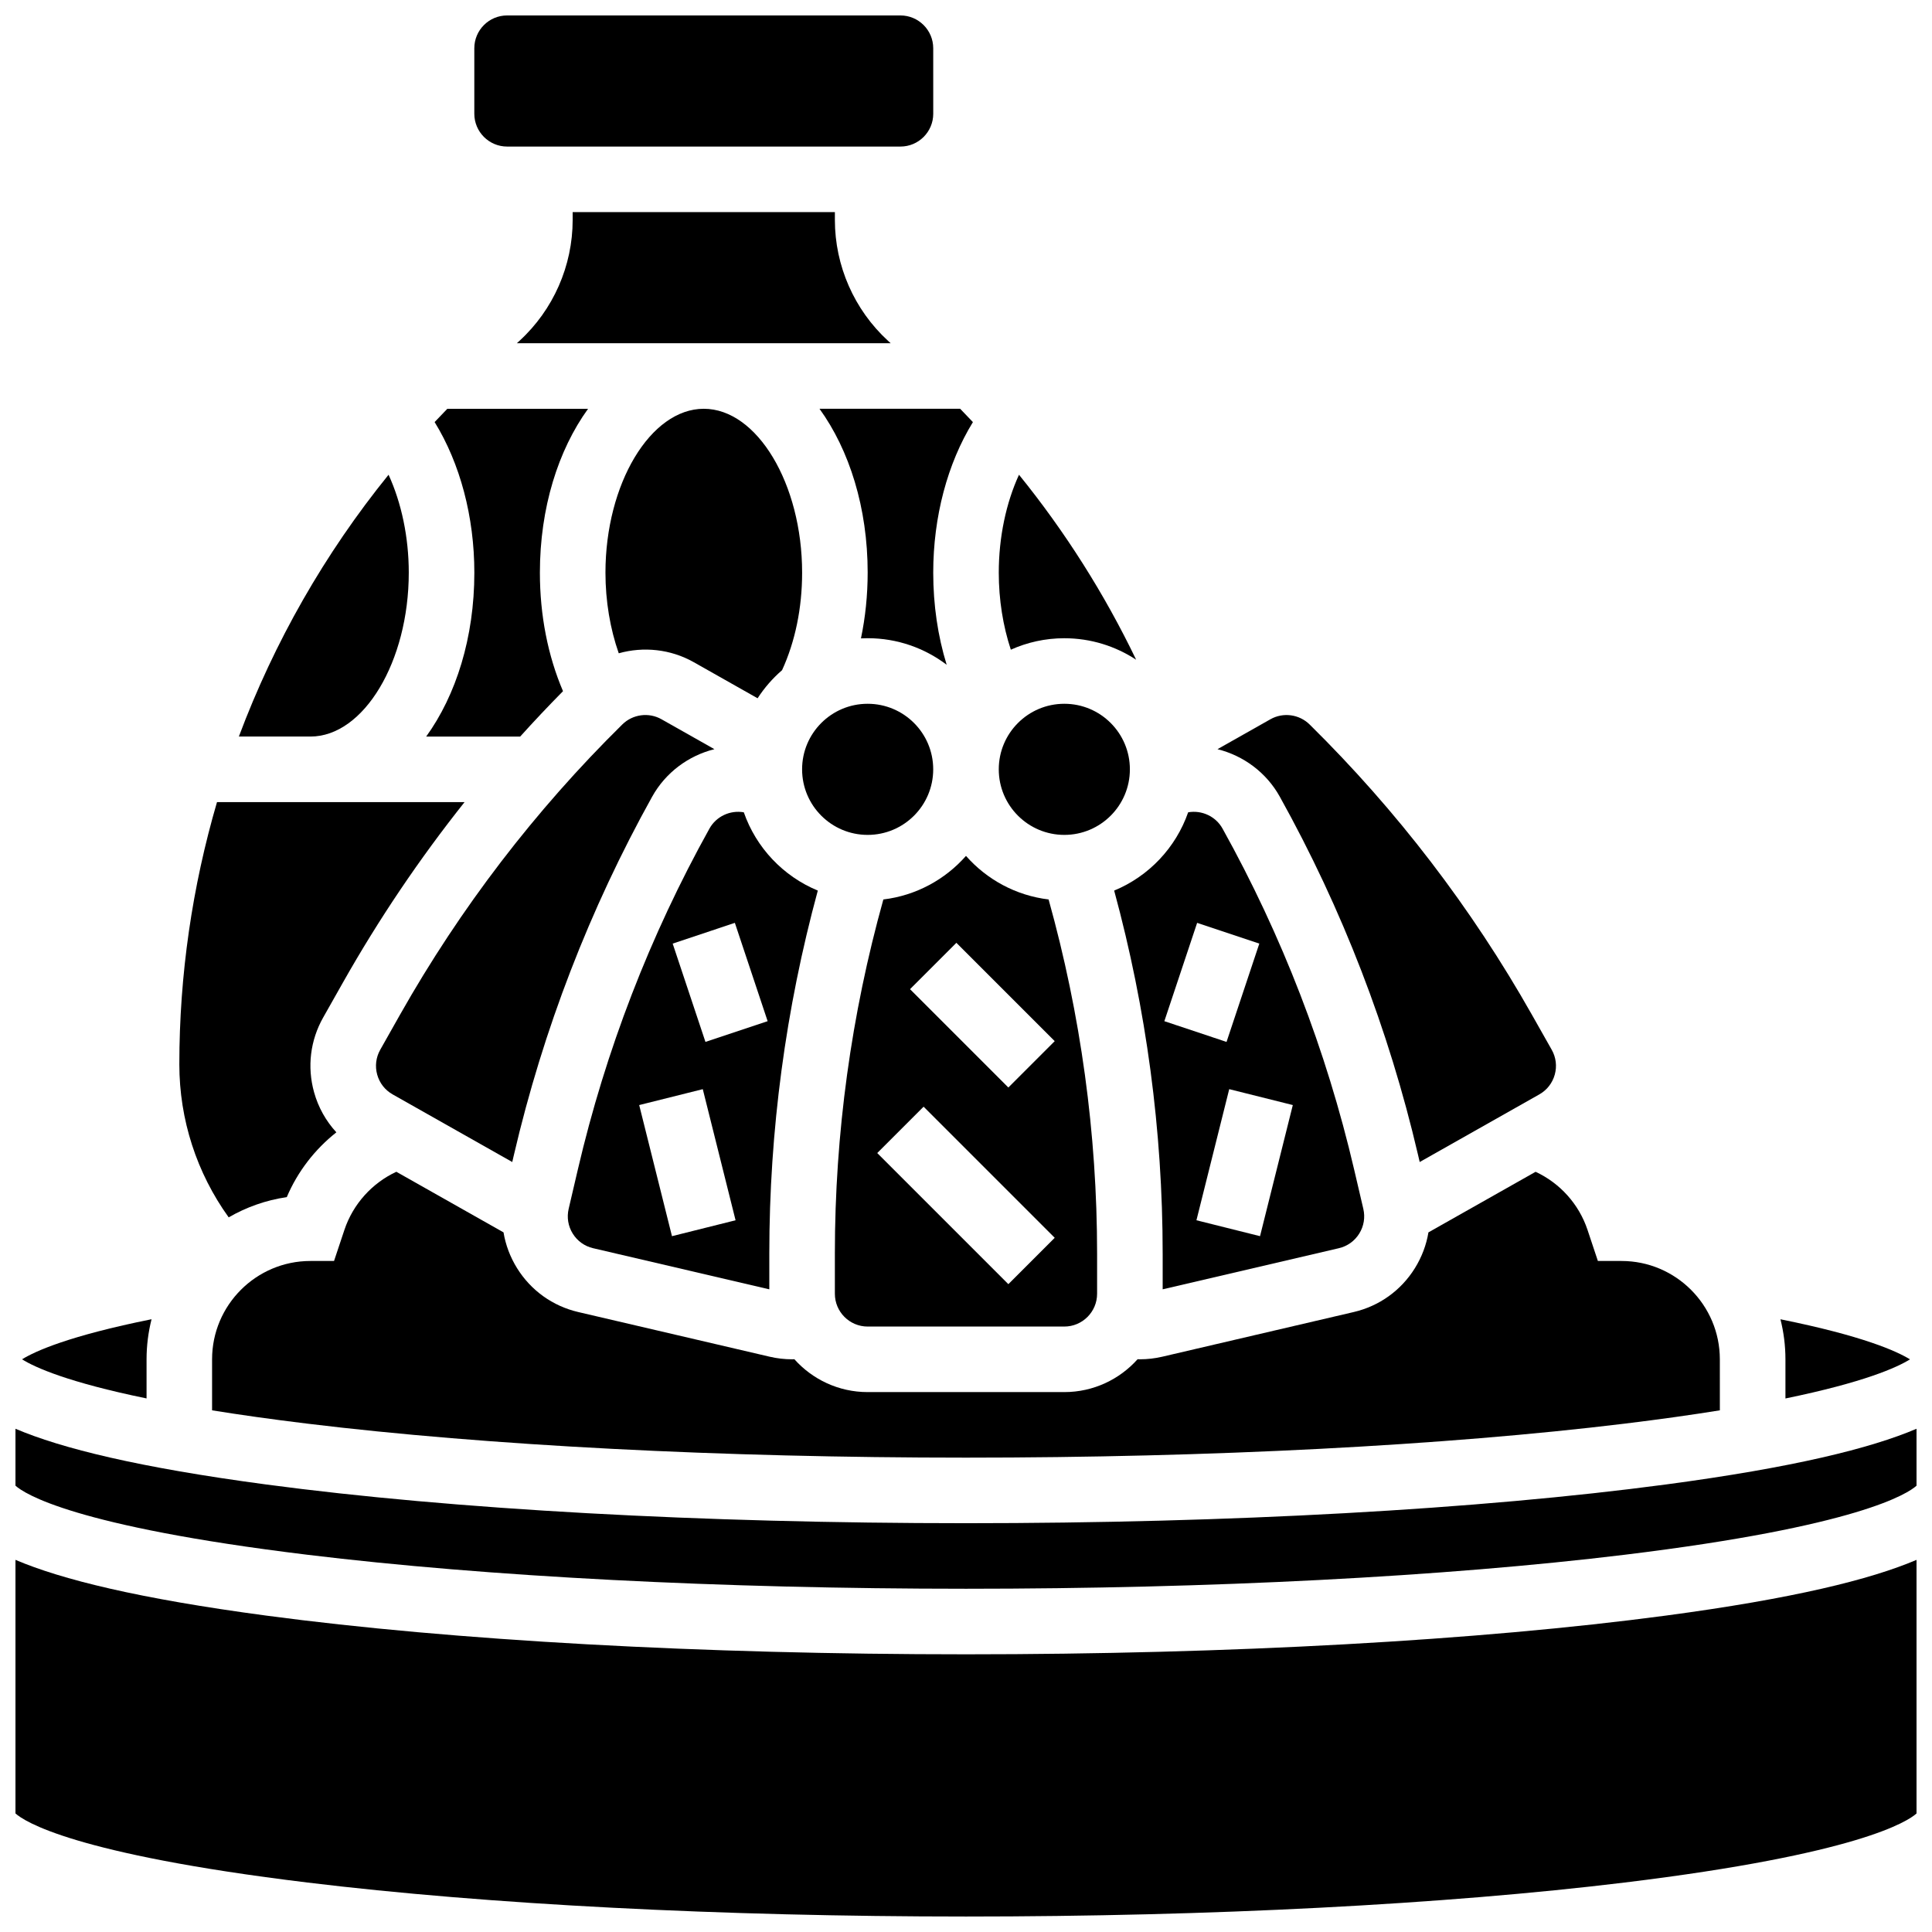
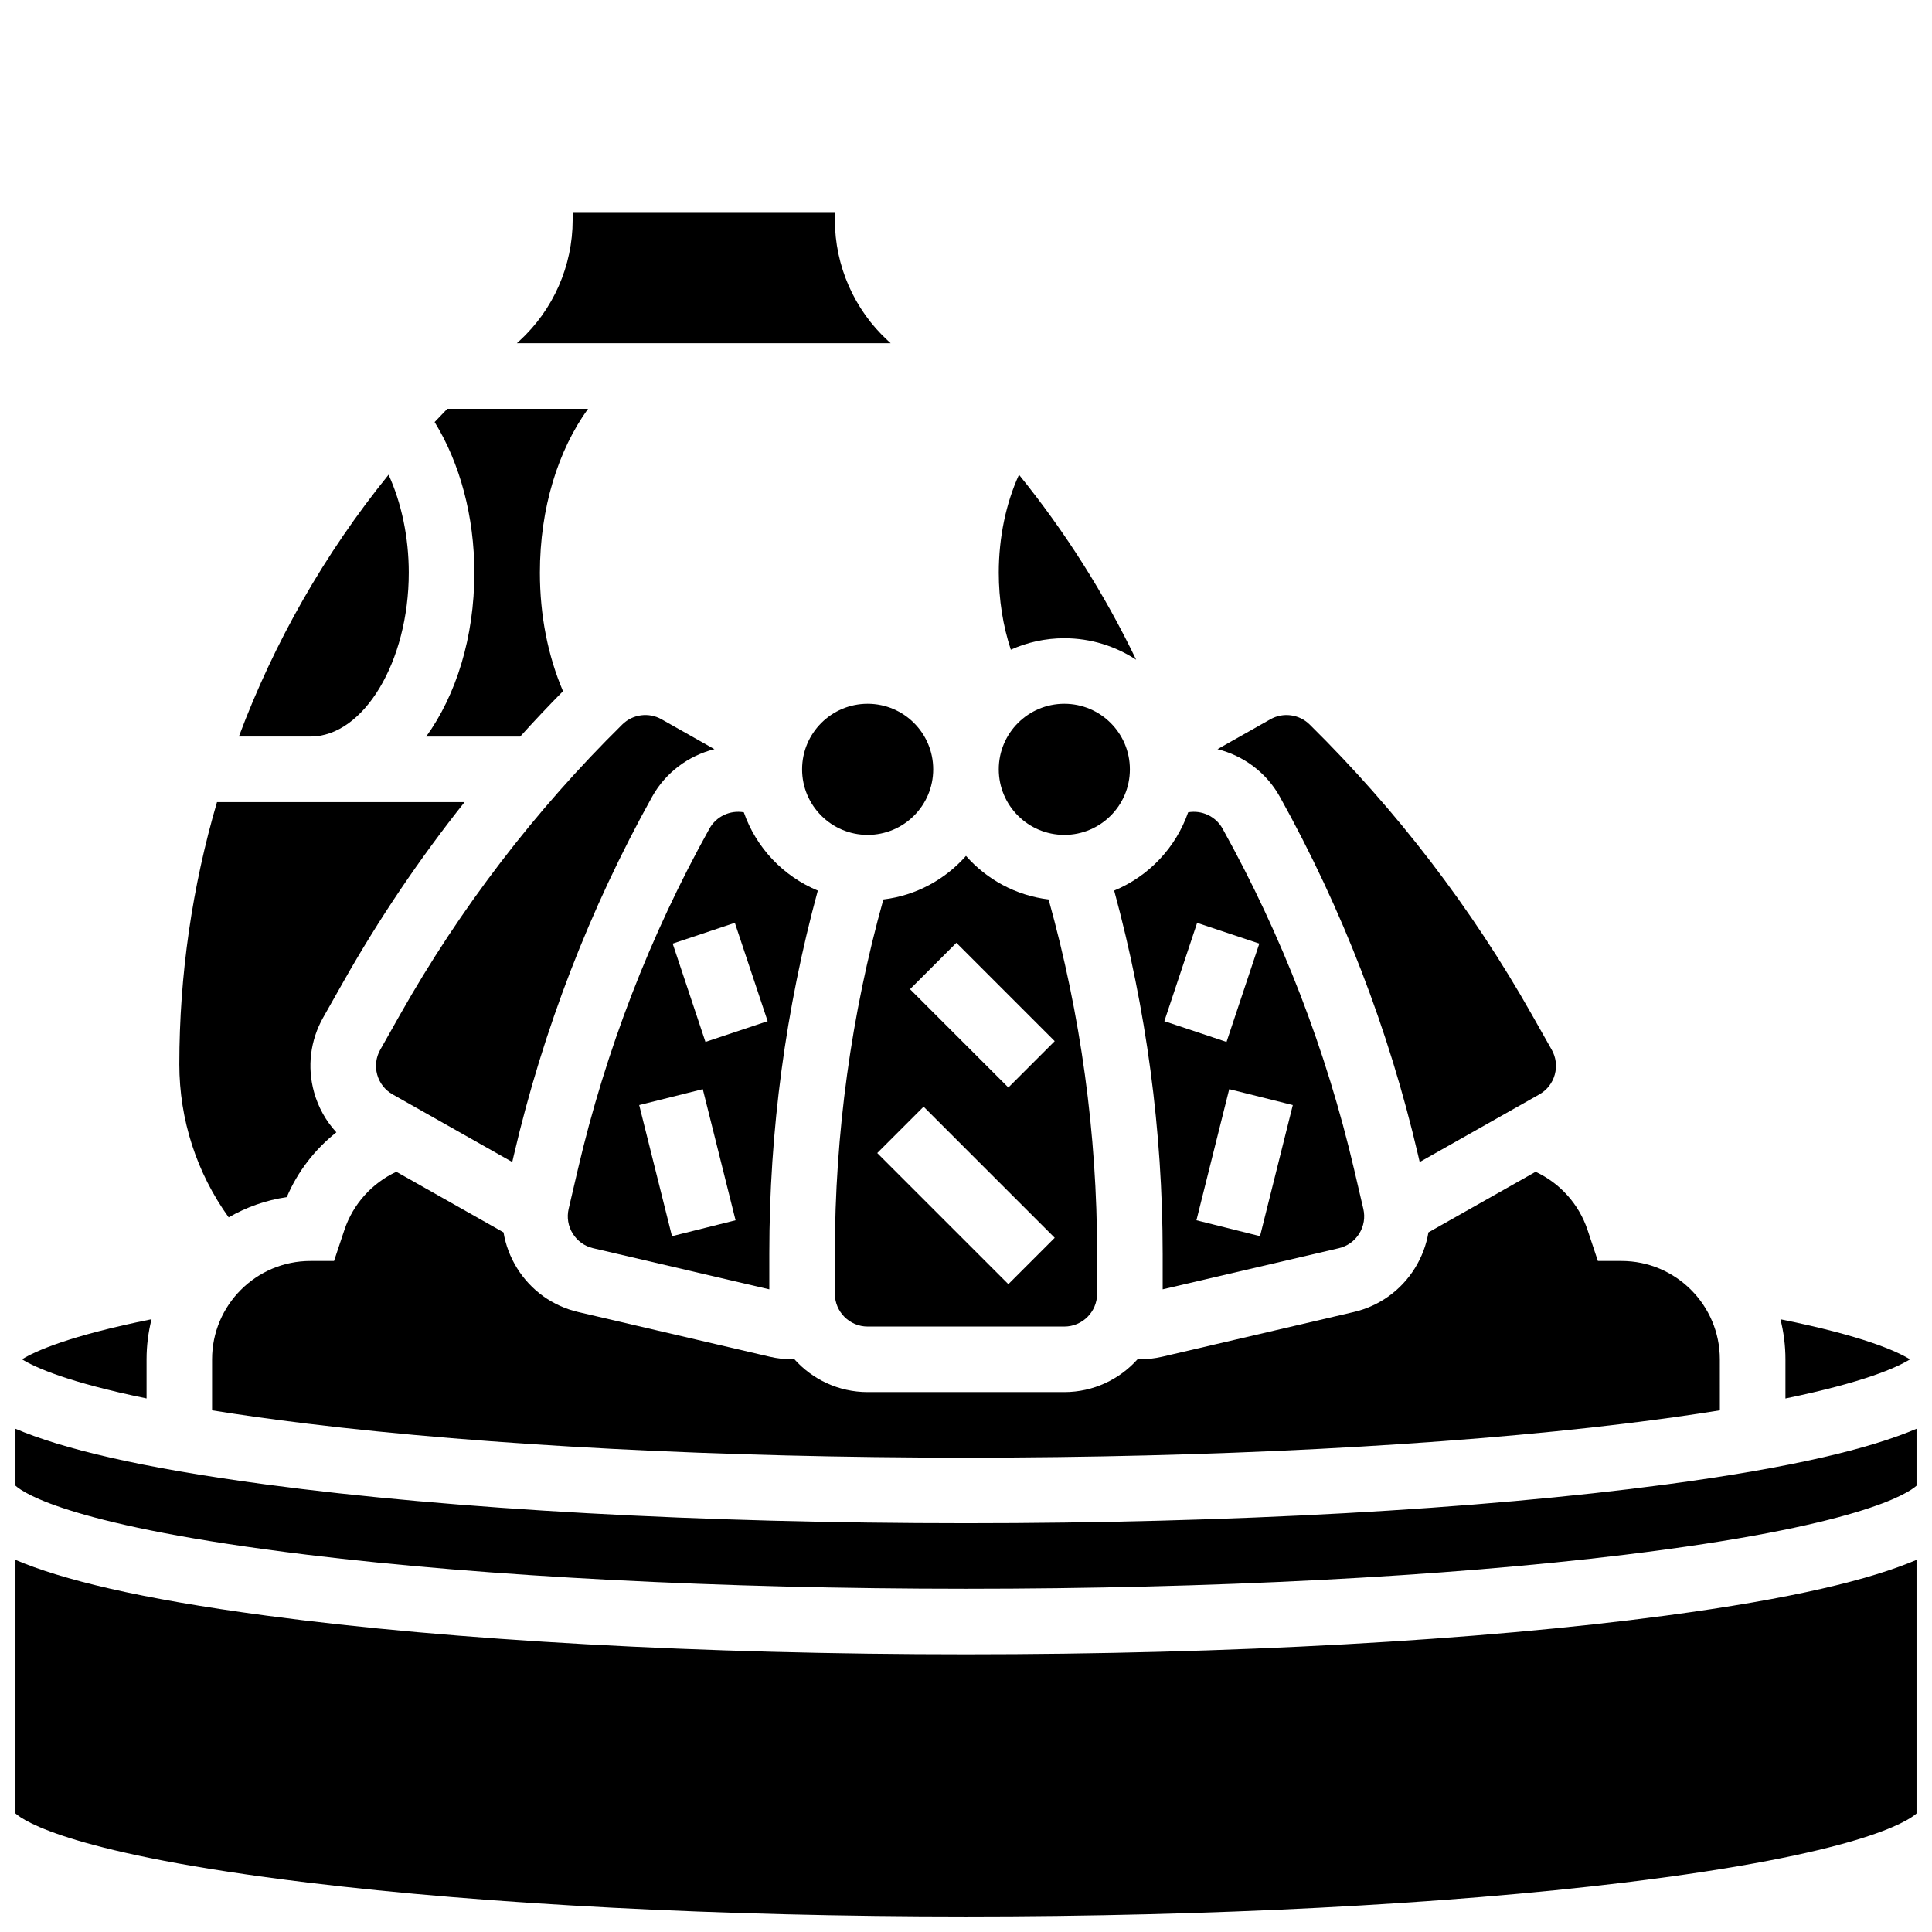
<svg xmlns="http://www.w3.org/2000/svg" width="800px" height="800px" version="1.1" viewBox="144 144 512 512">
  <defs>
    <clipPath id="c">
      <path d="m148.09 522h503.81v44h-503.81z" />
    </clipPath>
    <clipPath id="b">
      <path d="m148.09 557h503.81v94.902h-503.81z" />
    </clipPath>
    <clipPath id="a">
-       <path d="m269 148.09h123v34.906h-123z" />
-     </clipPath>
+       </clipPath>
  </defs>
  <path d="m365.25 476.19v10.672c0 4.789 3.898 8.688 8.688 8.688h52.117c4.789 0 8.688-3.898 8.688-8.688v-10.672c0-31.723-4.332-63.273-12.852-93.824-8.684-1.043-16.391-5.297-21.895-11.543-5.504 6.246-13.211 10.5-21.895 11.543-8.523 30.551-12.852 62.102-12.852 93.824zm45.977 8.125-34.746-34.746 12.285-12.285 34.746 34.746zm-13.777-90.461 26.059 26.059-12.285 12.285-26.059-26.059z" />
  <path d="m341.12 359.27c-3.617-0.637-7.305 1.074-9.102 4.305-15.777 28.367-27.516 58.781-34.891 90.391l-2.426 10.391c-0.527 2.258-0.145 4.59 1.082 6.559 1.227 1.973 3.144 3.348 5.402 3.871l46.691 10.898v-9.492c0-32.5 4.328-64.832 12.852-96.18-9.148-3.777-16.34-11.348-19.609-20.742zm-19.039 112.33-8.688-34.746 16.852-4.215 8.688 34.746zm8.871-51.48-8.688-26.059 16.48-5.496 8.688 26.059z" />
  <path d="m483.16 355.13c16.559 29.777 28.883 61.703 36.625 94.883l0.449 1.934 31.699-17.918c2.019-1.141 3.473-3 4.094-5.238 0.621-2.234 0.336-4.578-0.809-6.598l-5.254-9.289c-15.969-28.254-35.789-54.133-58.914-76.918-2.75-2.707-7.012-3.277-10.371-1.375l-14.031 7.93c6.859 1.715 12.938 6.156 16.512 12.59z" />
  <path d="m244.77 422.19c-1.141 2.019-1.43 4.363-0.809 6.598 0.621 2.238 2.074 4.094 4.094 5.238l31.699 17.918 0.449-1.934c7.742-33.184 20.066-65.105 36.625-94.883 3.574-6.43 9.652-10.875 16.5-12.59l-14.031-7.93c-3.359-1.902-7.621-1.336-10.371 1.375-23.125 22.785-42.945 48.664-58.914 76.918z" />
-   <path d="m327.86 319.49 16.91 9.559c1.801-2.781 3.988-5.285 6.484-7.445 3.469-7.559 5.316-16.441 5.316-25.84 0-23.543-11.934-43.434-26.059-43.434s-26.059 19.887-26.059 43.434c0 7.531 1.242 14.863 3.523 21.363 6.535-1.828 13.715-1.125 19.883 2.363z" />
  <path d="m391.31 347.88c0 9.598-7.777 17.375-17.375 17.375-9.594 0-17.371-7.777-17.371-17.375 0-9.594 7.777-17.371 17.371-17.371 9.598 0 17.375 7.777 17.375 17.371" />
  <path d="m522.55 470.59c-0.551 3.324-1.758 6.543-3.59 9.492-3.676 5.91-9.434 10.039-16.211 11.621l-50.754 11.844c-1.945 0.453-3.938 0.68-5.926 0.68-0.199 0-0.395-0.016-0.594-0.02-4.777 5.34-11.711 8.711-19.422 8.711h-52.117c-7.711 0-14.648-3.371-19.422-8.711-0.199 0.004-0.395 0.02-0.594 0.02-1.988 0-3.981-0.227-5.926-0.68l-50.754-11.844c-6.777-1.582-12.535-5.711-16.211-11.621-1.832-2.949-3.039-6.168-3.59-9.492l-28.406-16.059c-6.449 3.004-11.484 8.582-13.758 15.398l-2.75 8.242h-6.262c-14.367 0-26.059 11.691-26.059 26.059v13.52c7.352 1.184 15.695 2.371 25.219 3.527 47.754 5.812 109.75 9.012 174.57 9.012s126.82-3.199 174.57-9.012c9.52-1.16 17.867-2.344 25.219-3.527l-0.004-13.52c0-14.367-11.691-26.059-26.059-26.059h-6.262l-2.746-8.242c-2.281-6.836-7.309-12.391-13.762-15.391z" />
  <path d="m617.16 514.61c20.855-4.285 29.531-8.207 33.004-10.363-3.543-2.191-12.516-6.227-34.328-10.625 0.859 3.402 1.324 6.957 1.324 10.617z" />
  <path d="m452.12 476.19v9.492l46.691-10.895c2.258-0.527 4.18-1.902 5.402-3.871 1.227-1.969 1.609-4.301 1.082-6.559l-2.426-10.391c-7.375-31.609-19.113-62.02-34.891-90.391-1.797-3.234-5.496-4.938-9.102-4.305-3.269 9.395-10.461 16.965-19.609 20.742 8.523 31.344 12.852 63.676 12.852 96.176zm25.801-4.594-16.852-4.215 8.688-34.746 16.852 4.215zm-16.668-83.031 16.48 5.496-8.688 26.059-16.48-5.496z" />
  <path d="m295.76 200.21v2.09c0 12.145-5.133 23.812-14.086 32.016l-0.699 0.641h99.059l-0.699-0.641c-8.949-8.203-14.082-19.875-14.082-32.016v-2.09z" />
-   <path d="m373.94 295.76c0 5.977-0.609 11.828-1.777 17.418 0.59-0.031 1.18-0.047 1.777-0.047 7.856 0 15.109 2.625 20.938 7.039-2.344-7.594-3.562-15.844-3.562-24.41 0-14.836 3.781-28.953 10.516-39.898-1.117-1.188-2.242-2.371-3.383-3.535h-37.273c7.922 10.957 12.766 26.254 12.766 43.434z" />
  <path d="m281.85 339.2c3.691-4.094 7.477-8.105 11.352-12.031-4.016-9.41-6.125-20.133-6.125-31.402 0-17.18 4.848-32.477 12.766-43.434h-37.297c-1.137 1.16-2.254 2.34-3.367 3.519 6.746 10.949 10.527 25.07 10.527 39.914 0 17.18-4.848 32.477-12.766 43.434z" />
  <path d="m220 461.25c2.875-6.773 7.438-12.664 13.141-17.168-2.754-2.996-4.793-6.609-5.914-10.645-1.863-6.707-1.004-13.738 2.422-19.797l5.25-9.289c9.48-16.773 20.254-32.746 32.219-47.789h-65.609c-6.555 22.395-9.984 45.785-9.984 69.492 0 14.656 4.609 28.793 13.078 40.559 4.66-2.695 9.859-4.559 15.398-5.363z" />
  <path d="m182.84 504.23c0-3.664 0.465-7.219 1.324-10.621-21.812 4.394-30.785 8.434-34.328 10.625 3.473 2.156 12.148 6.082 33.004 10.363z" />
  <g clip-path="url(#c)">
    <path d="m585.41 537.41c-49.59 6.609-115.44 10.254-185.41 10.254s-135.83-3.641-185.41-10.254c-33.855-4.516-54.285-9.574-66.492-14.773v15.078c2.301 2.082 15.305 10.762 77.336 18.309 47.754 5.812 109.75 9.012 174.57 9.012s126.82-3.199 174.57-9.012c62.031-7.547 75.035-16.227 77.336-18.309l-0.004-15.078c-12.207 5.199-32.637 10.258-66.488 14.773z" />
  </g>
  <g clip-path="url(#b)">
    <path d="m400 582.41c-69.977 0-135.83-3.641-185.41-10.254-33.855-4.516-54.285-9.574-66.492-14.777v67.199c2.301 2.082 15.309 10.762 77.336 18.309 47.754 5.812 109.75 9.012 174.57 9.012s126.82-3.199 174.57-9.012c62.027-7.547 75.031-16.227 77.336-18.309l-0.004-67.199c-12.207 5.203-32.637 10.262-66.492 14.777-49.586 6.609-115.43 10.254-185.41 10.254z" />
  </g>
  <path d="m252.33 295.76c0-9.367-1.93-18.473-5.356-25.949-16.93 20.898-30.305 44.363-39.672 69.383h18.965c14.129 0 26.062-19.891 26.062-43.434z" />
  <path d="m443.43 347.88c0 9.598-7.777 17.375-17.371 17.375s-17.375-7.777-17.375-17.375c0-9.594 7.781-17.371 17.375-17.371s17.371 7.777 17.371 17.371" />
  <g clip-path="url(#a)">
    <path d="m278.39 182.84h104.24c4.789 0 8.688-3.898 8.688-8.688l-0.004-17.371c0-4.789-3.898-8.688-8.688-8.688h-104.24c-4.789 0-8.688 3.898-8.688 8.688v17.371c0.004 4.789 3.902 8.688 8.691 8.688z" />
  </g>
  <path d="m426.06 313.14c7.023 0 13.559 2.102 19.031 5.695-8.395-17.469-18.844-33.961-31.047-49.023-3.43 7.477-5.359 16.582-5.359 25.953 0 7.164 1.125 14.145 3.195 20.41 4.336-1.945 9.129-3.035 14.18-3.035z" />
</svg>